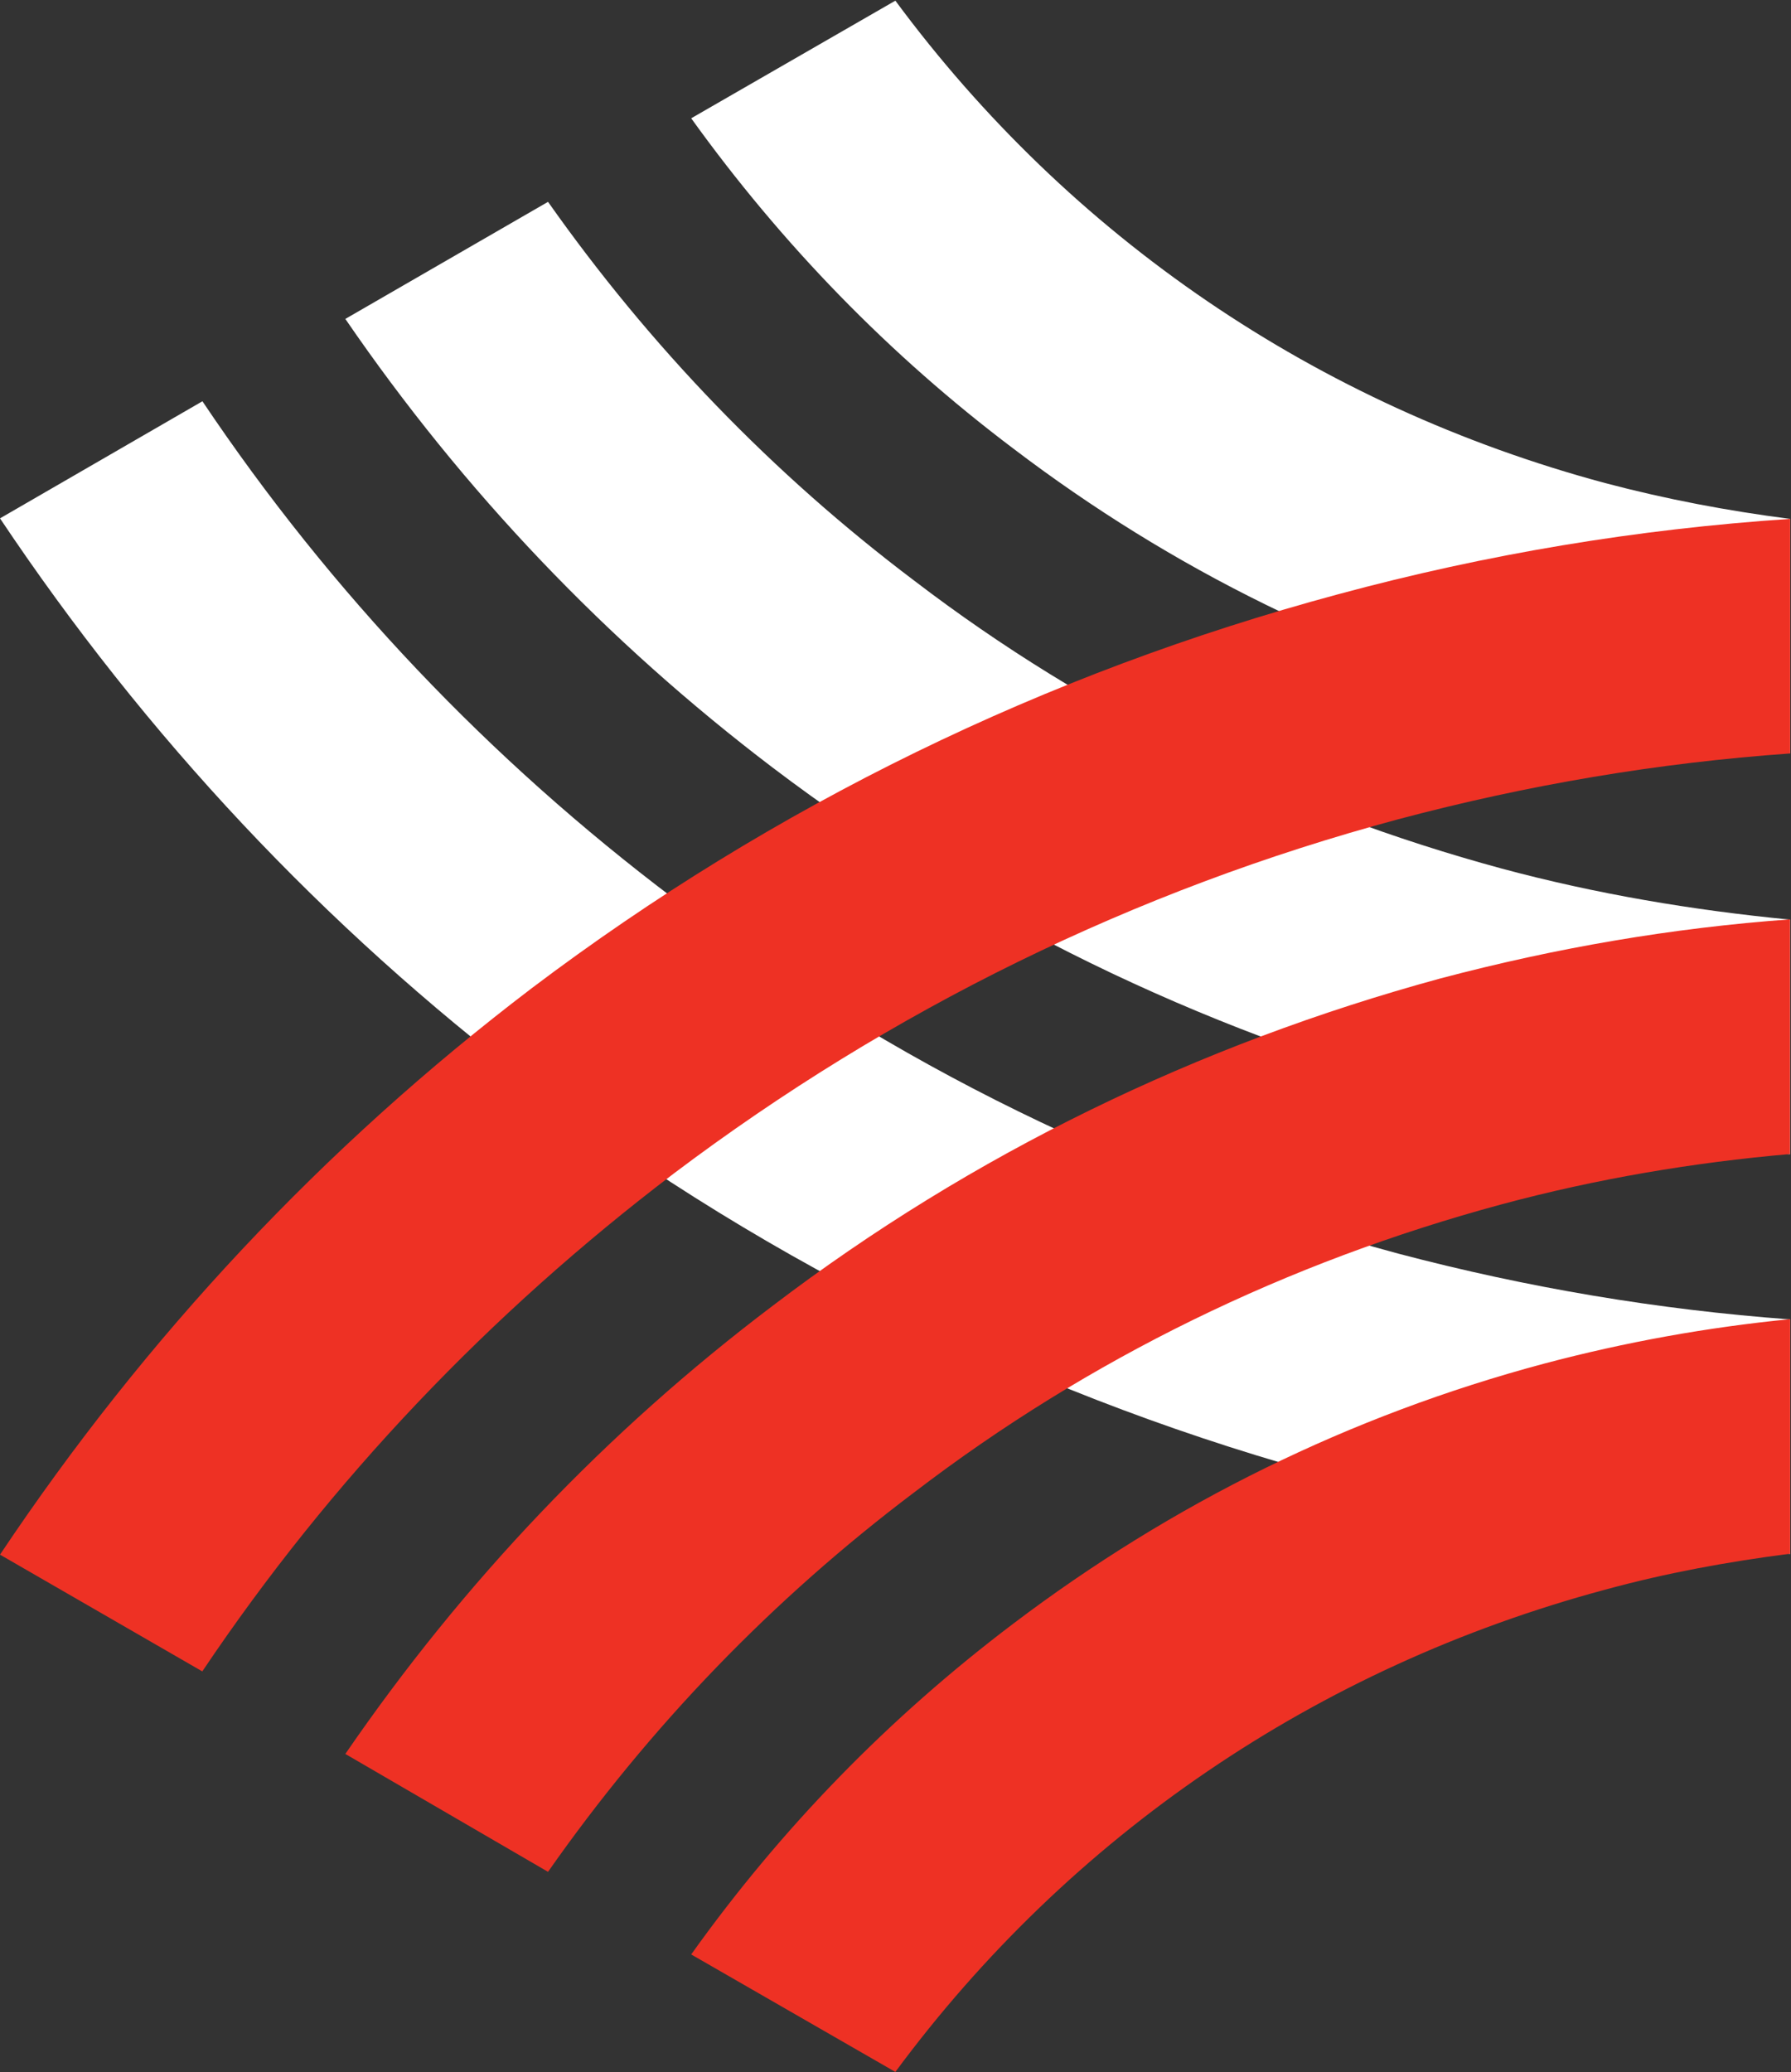
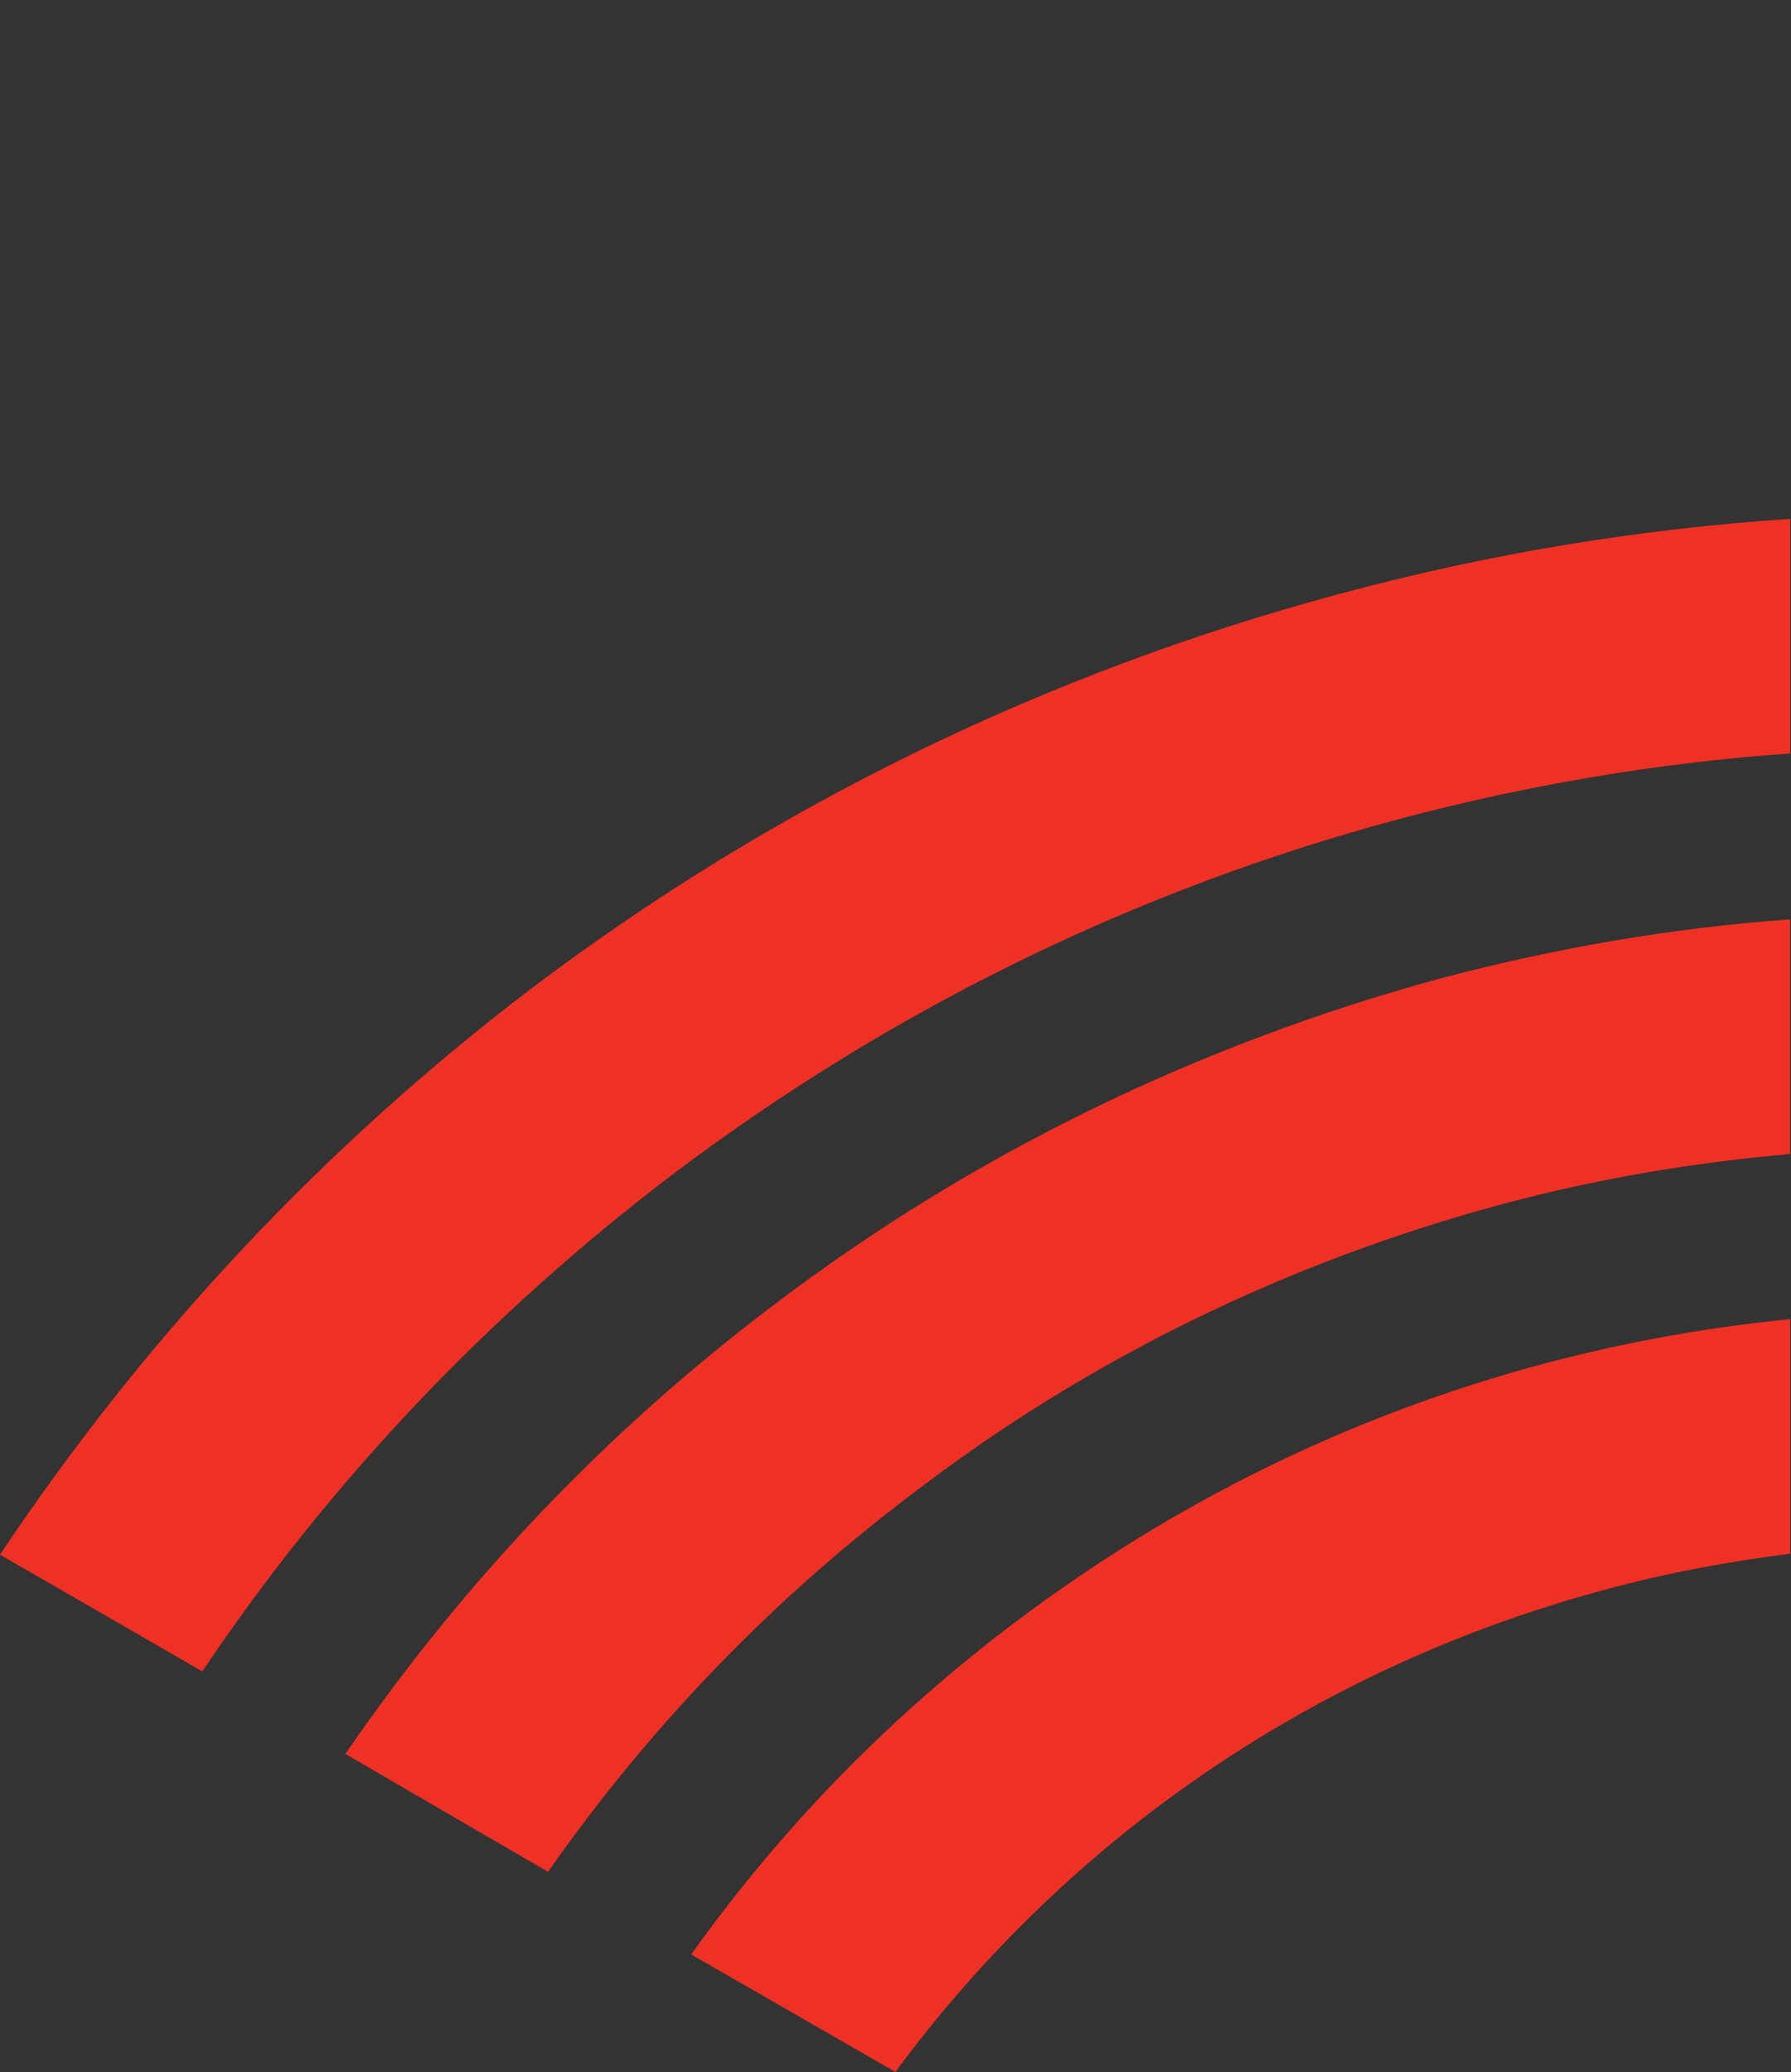
<svg xmlns="http://www.w3.org/2000/svg" version="1.2" viewBox="0 0 1336 1545" width="1336" height="1545">
  <rect x="0" y="0" width="1336" height="1545" fill="#333333" stroke="none" />
  <title>Hong_Leong_Capital_logo-svg</title>
  <style>
		.s0 { fill: #ffffff } 
		.s1 { fill: #ee3124 } 
	</style>
-   <path id="Layer" class="s0" d="m1335.3 386.9c-46.6-6-92.1-14.6-137.9-26.7-215.3-57.8-399.4-183.8-529.5-359.7l-152.3 87.7c67.3 93.6 147.6 176.4 240.2 246.2 118.5 90.1 251.1 155.4 395.9 194 61.1 15.9 121.8 26.8 183.7 33.3v-175zm0 473.7v-174.9c-72.5-7-144.6-19.1-215.2-38.1-159.8-43.3-307.8-115-438.2-214.7-105.6-79.6-197-174.5-273.1-282.4l-151.2 87.3c88 128.4 194.7 240.3 318.7 334.5 148.9 112.9 317.7 194.5 498 244.1 87 22.9 173 37.1 261 44.2zm-1184.3-561.4c95.8 142.8 214.3 267.2 351.5 370.7 162 123.2 343.5 211.9 540.4 264.8 96.7 25.5 193.6 41.8 292.5 49.1v174.9c-114.2-7-226.2-26.1-337.2-56-218.5-58.6-421-157.6-601.5-293.9-155.4-118.2-288.2-260-396.7-422.3z" />
  <path id="Layer" class="s1" d="m151 1246.1c95.8-142.6 214.3-266.8 351.5-371 162-122.1 343.5-211.3 540.4-264.2 96.7-25.7 193.6-42.1 292.5-49.1v-174.9c-114.2 7.6-226.2 26.2-337.2 56.2-218.5 58.8-421 157.4-601.5 293.7-155.4 118.2-288.2 260-396.7 422.4l151 87.1zm1184.3-560.6v175c-72.5 6.3-144.6 18.5-215.2 37.5-159.8 43.1-307.8 115-438.2 214.8-105.6 79.6-197 174.3-273.1 282.9l-151.2-87.9c88-128.2 194.7-240.4 318.7-334.1 148.9-113.4 317.7-195 498-244.1 87-23 173-37.7 261-44.1zm0 473c-46.6 6-92.1 14.3-137.9 26.8-215.3 57.8-399.4 183.6-529.5 359.6l-152.3-87.6c67.3-94.3 147.6-176.6 240.2-246.6 118.5-89.7 251.1-155.2 395.9-193.9 61.1-16.2 121.8-27.1 183.7-33.2v174.9z" />
</svg>